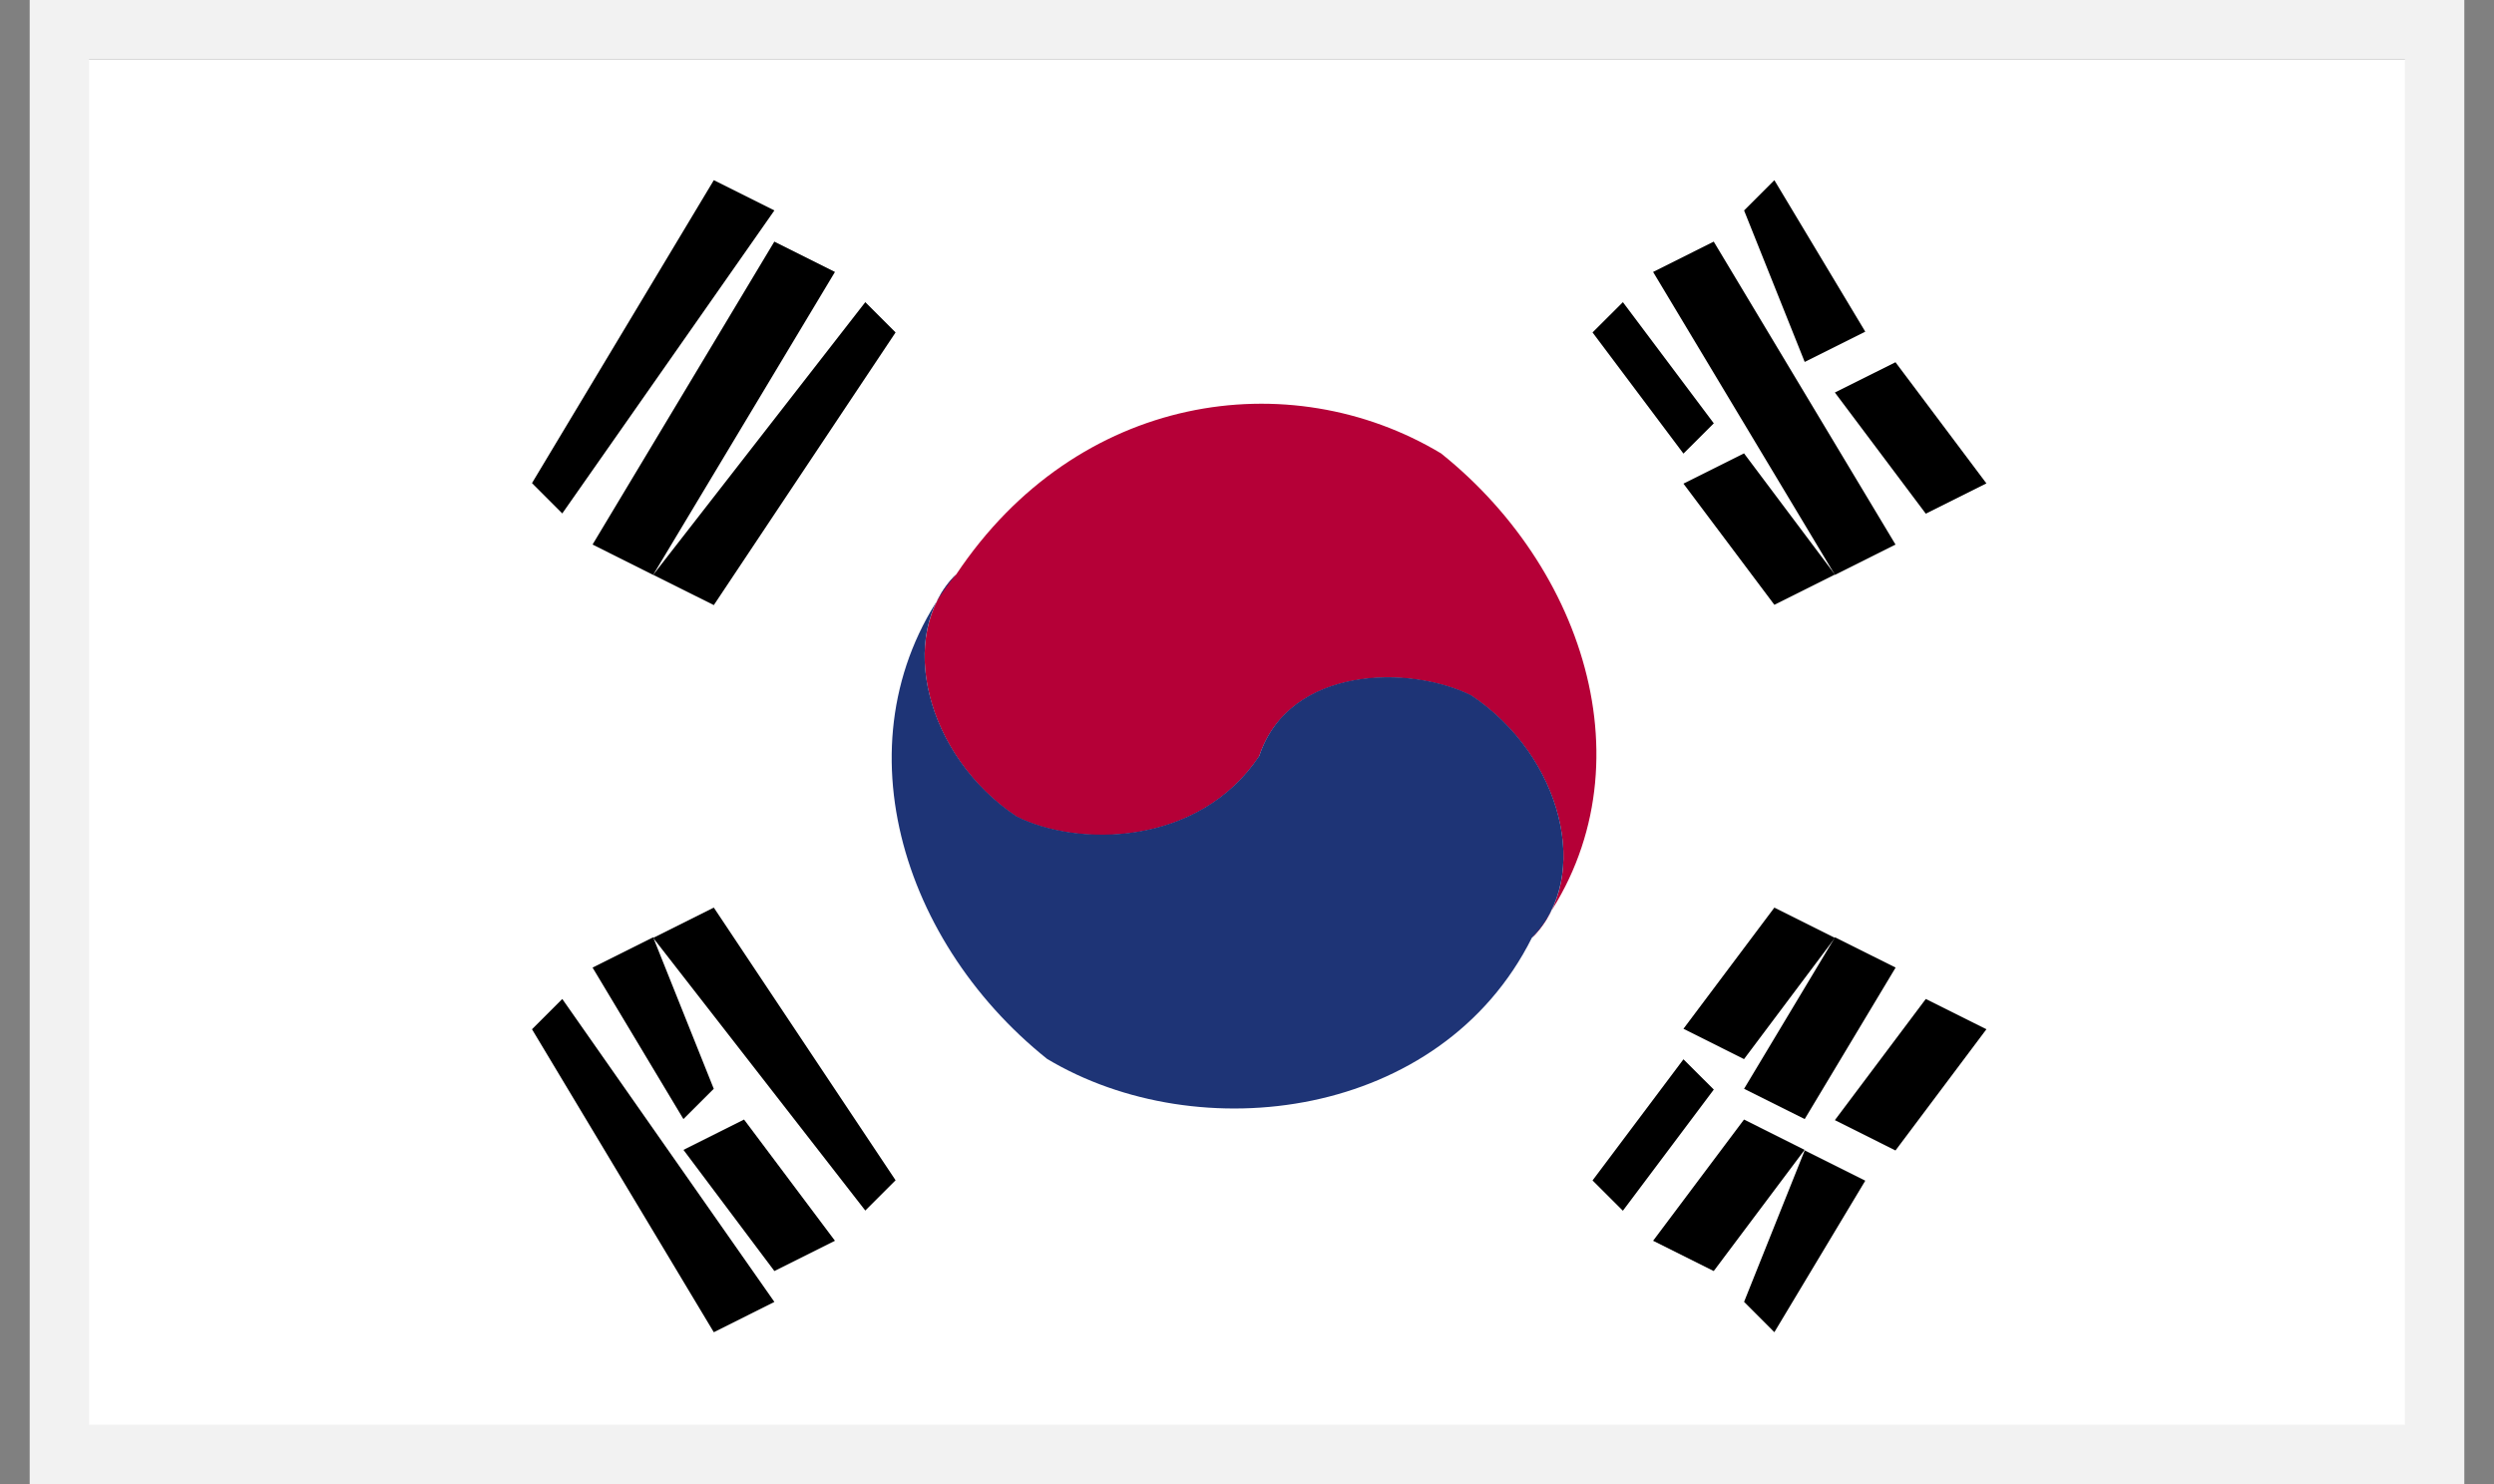
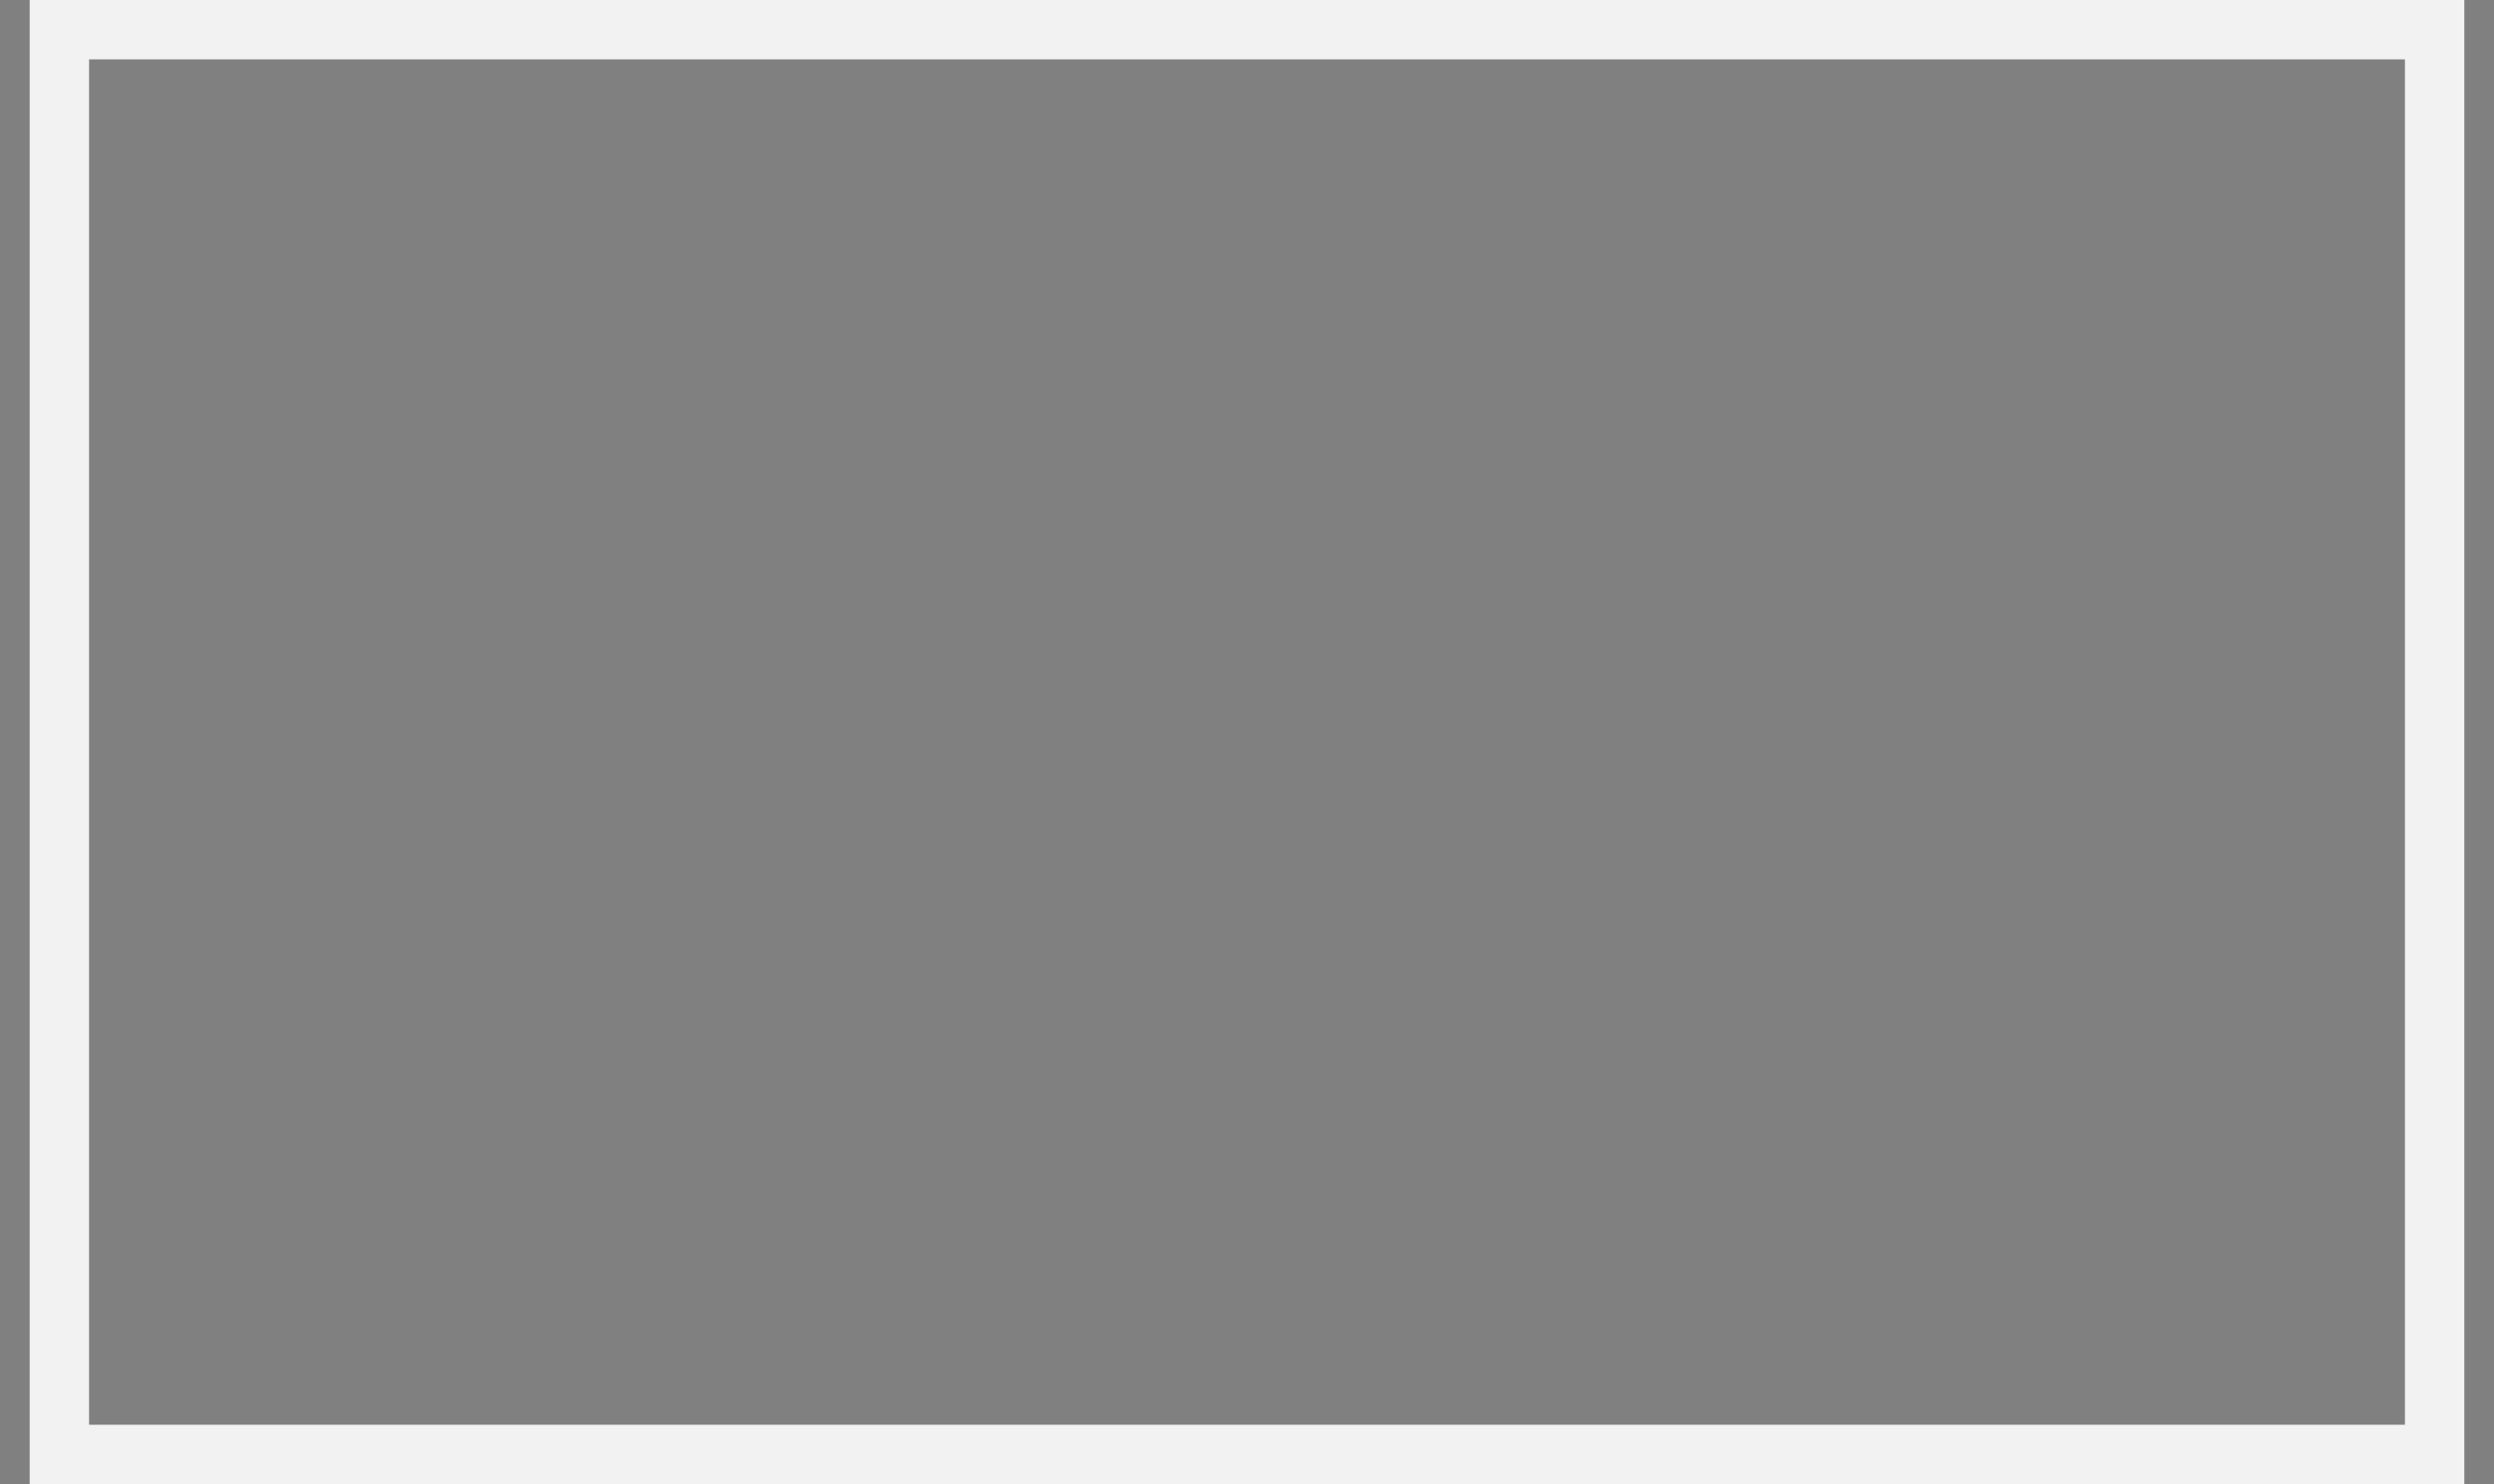
<svg xmlns="http://www.w3.org/2000/svg" width="42" height="25" viewBox="0 0 42 25" fill="none">
  <rect x="0" y="0" width="42" height="25" fill="#808080" stroke="none" />
  <g clip-path="url(#clip0)">
    <path d="M41.108 1H0.793V24.474H41.108V1Z" fill="white" />
-     <path d="M27.33 5.09L28.861 7.131L28.35 7.641L26.819 5.6L27.33 5.09Z" fill="black" />
    <path d="M29.37 7.637L30.901 9.678L29.881 10.188L28.35 8.147L29.37 7.637Z" fill="black" />
    <path d="M28.86 4.07L31.921 9.173L30.901 9.684L27.839 4.581L28.86 4.07Z" fill="black" />
    <path d="M29.881 3.035L31.412 5.587L30.392 6.097L29.371 3.545L29.881 3.035Z" fill="black" />
    <path d="M31.921 6.102L33.452 8.143L32.431 8.653L30.9 6.612L31.921 6.102Z" fill="black" />
    <path d="M12.021 15.289L15.082 19.882L14.572 20.392L11 15.799L12.021 15.289Z" fill="black" />
    <path d="M10.999 15.789L12.02 18.341L11.509 18.851L9.979 16.299L10.999 15.789Z" fill="black" />
    <path d="M12.53 18.859L14.061 20.901L13.041 21.411L11.51 19.37L12.53 18.859Z" fill="black" />
    <path d="M9.469 16.828L13.041 21.931L12.021 22.442L8.959 17.338L9.469 16.828Z" fill="black" />
    <path d="M11 9.683L14.572 5.09L15.082 5.6L12.021 10.193L11 9.683Z" fill="black" />
    <path d="M9.979 9.173L13.04 4.07L14.061 4.581L10.999 9.684L9.979 9.173Z" fill="black" />
    <path d="M8.959 8.138L12.021 3.035L13.041 3.545L9.469 8.649L8.959 8.138Z" fill="black" />
    <path d="M26.819 19.885L28.35 17.844L28.861 18.354L27.33 20.395L26.819 19.885Z" fill="black" />
    <path d="M28.35 17.33L29.881 15.289L30.901 15.799L29.37 17.841L28.35 17.33Z" fill="black" />
-     <path d="M27.839 20.901L29.37 18.859L30.39 19.37L28.86 21.411L27.839 20.901Z" fill="black" />
    <path d="M29.371 18.341L30.902 15.789L31.923 16.299L30.392 18.851L29.371 18.341Z" fill="black" />
    <path d="M29.371 21.93L30.392 19.379L31.412 19.889L29.881 22.441L29.371 21.93Z" fill="black" />
    <path d="M30.9 18.869L32.431 16.828L33.452 17.338L31.921 19.38L30.9 18.869Z" fill="black" />
    <path d="M24.267 7.637C21.716 6.106 18.143 6.616 16.102 9.678C15.082 10.699 15.592 12.74 17.123 13.761C18.143 14.271 20.185 14.271 21.205 12.74C21.716 11.209 23.757 11.209 24.778 11.719C26.308 12.74 26.819 14.781 25.798 15.802C27.84 13.25 26.819 9.678 24.267 7.637Z" fill="#B50037" />
    <path d="M16.102 9.672C15.082 10.693 15.592 12.734 17.123 13.754C18.144 14.265 20.185 14.265 21.206 12.734C21.716 11.203 23.757 11.203 24.778 11.713C26.309 12.734 26.819 14.775 25.798 15.796C24.267 18.858 20.185 19.368 17.633 17.837C15.082 15.796 14.061 12.223 16.102 9.672Z" fill="#1E3476" />
  </g>
  <rect x="1" y="0.5" width="40" height="24" stroke="#F2F2F2" />
  <defs>
    <clipPath id="clip0">
-       <rect x="1" y="0.5" width="40" height="24" fill="white" />
-     </clipPath>
+       </clipPath>
  </defs>
</svg>